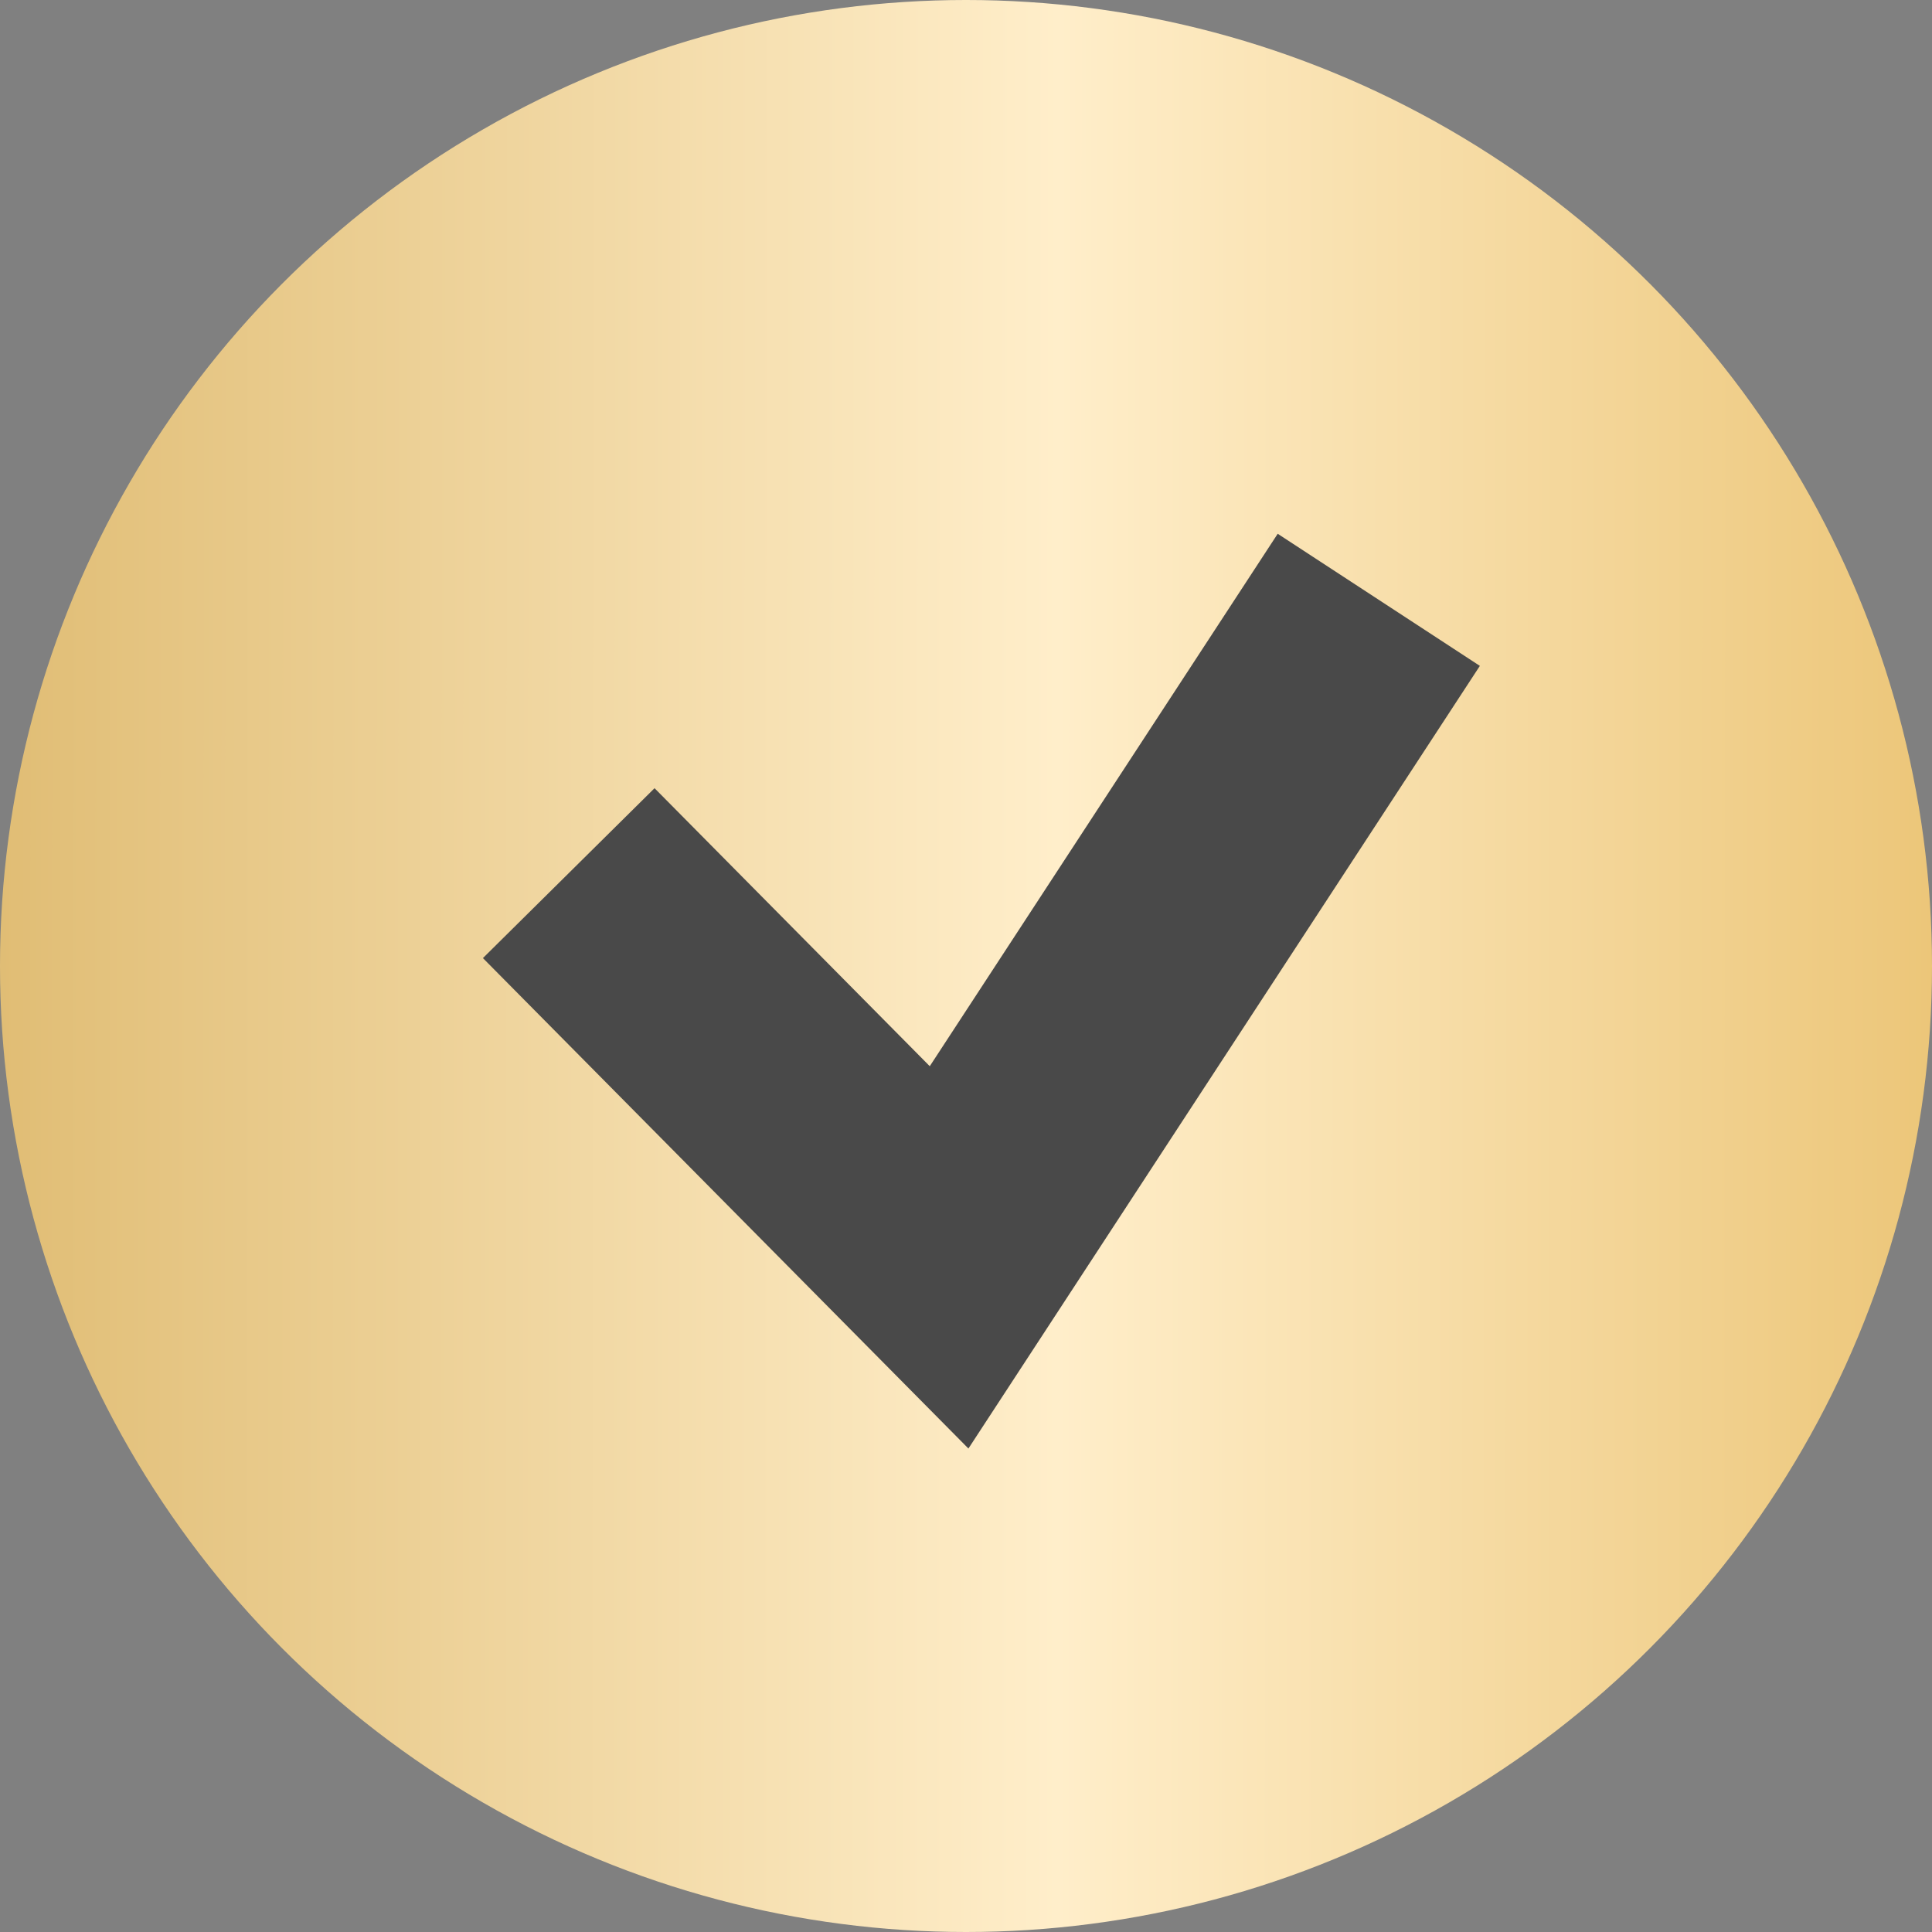
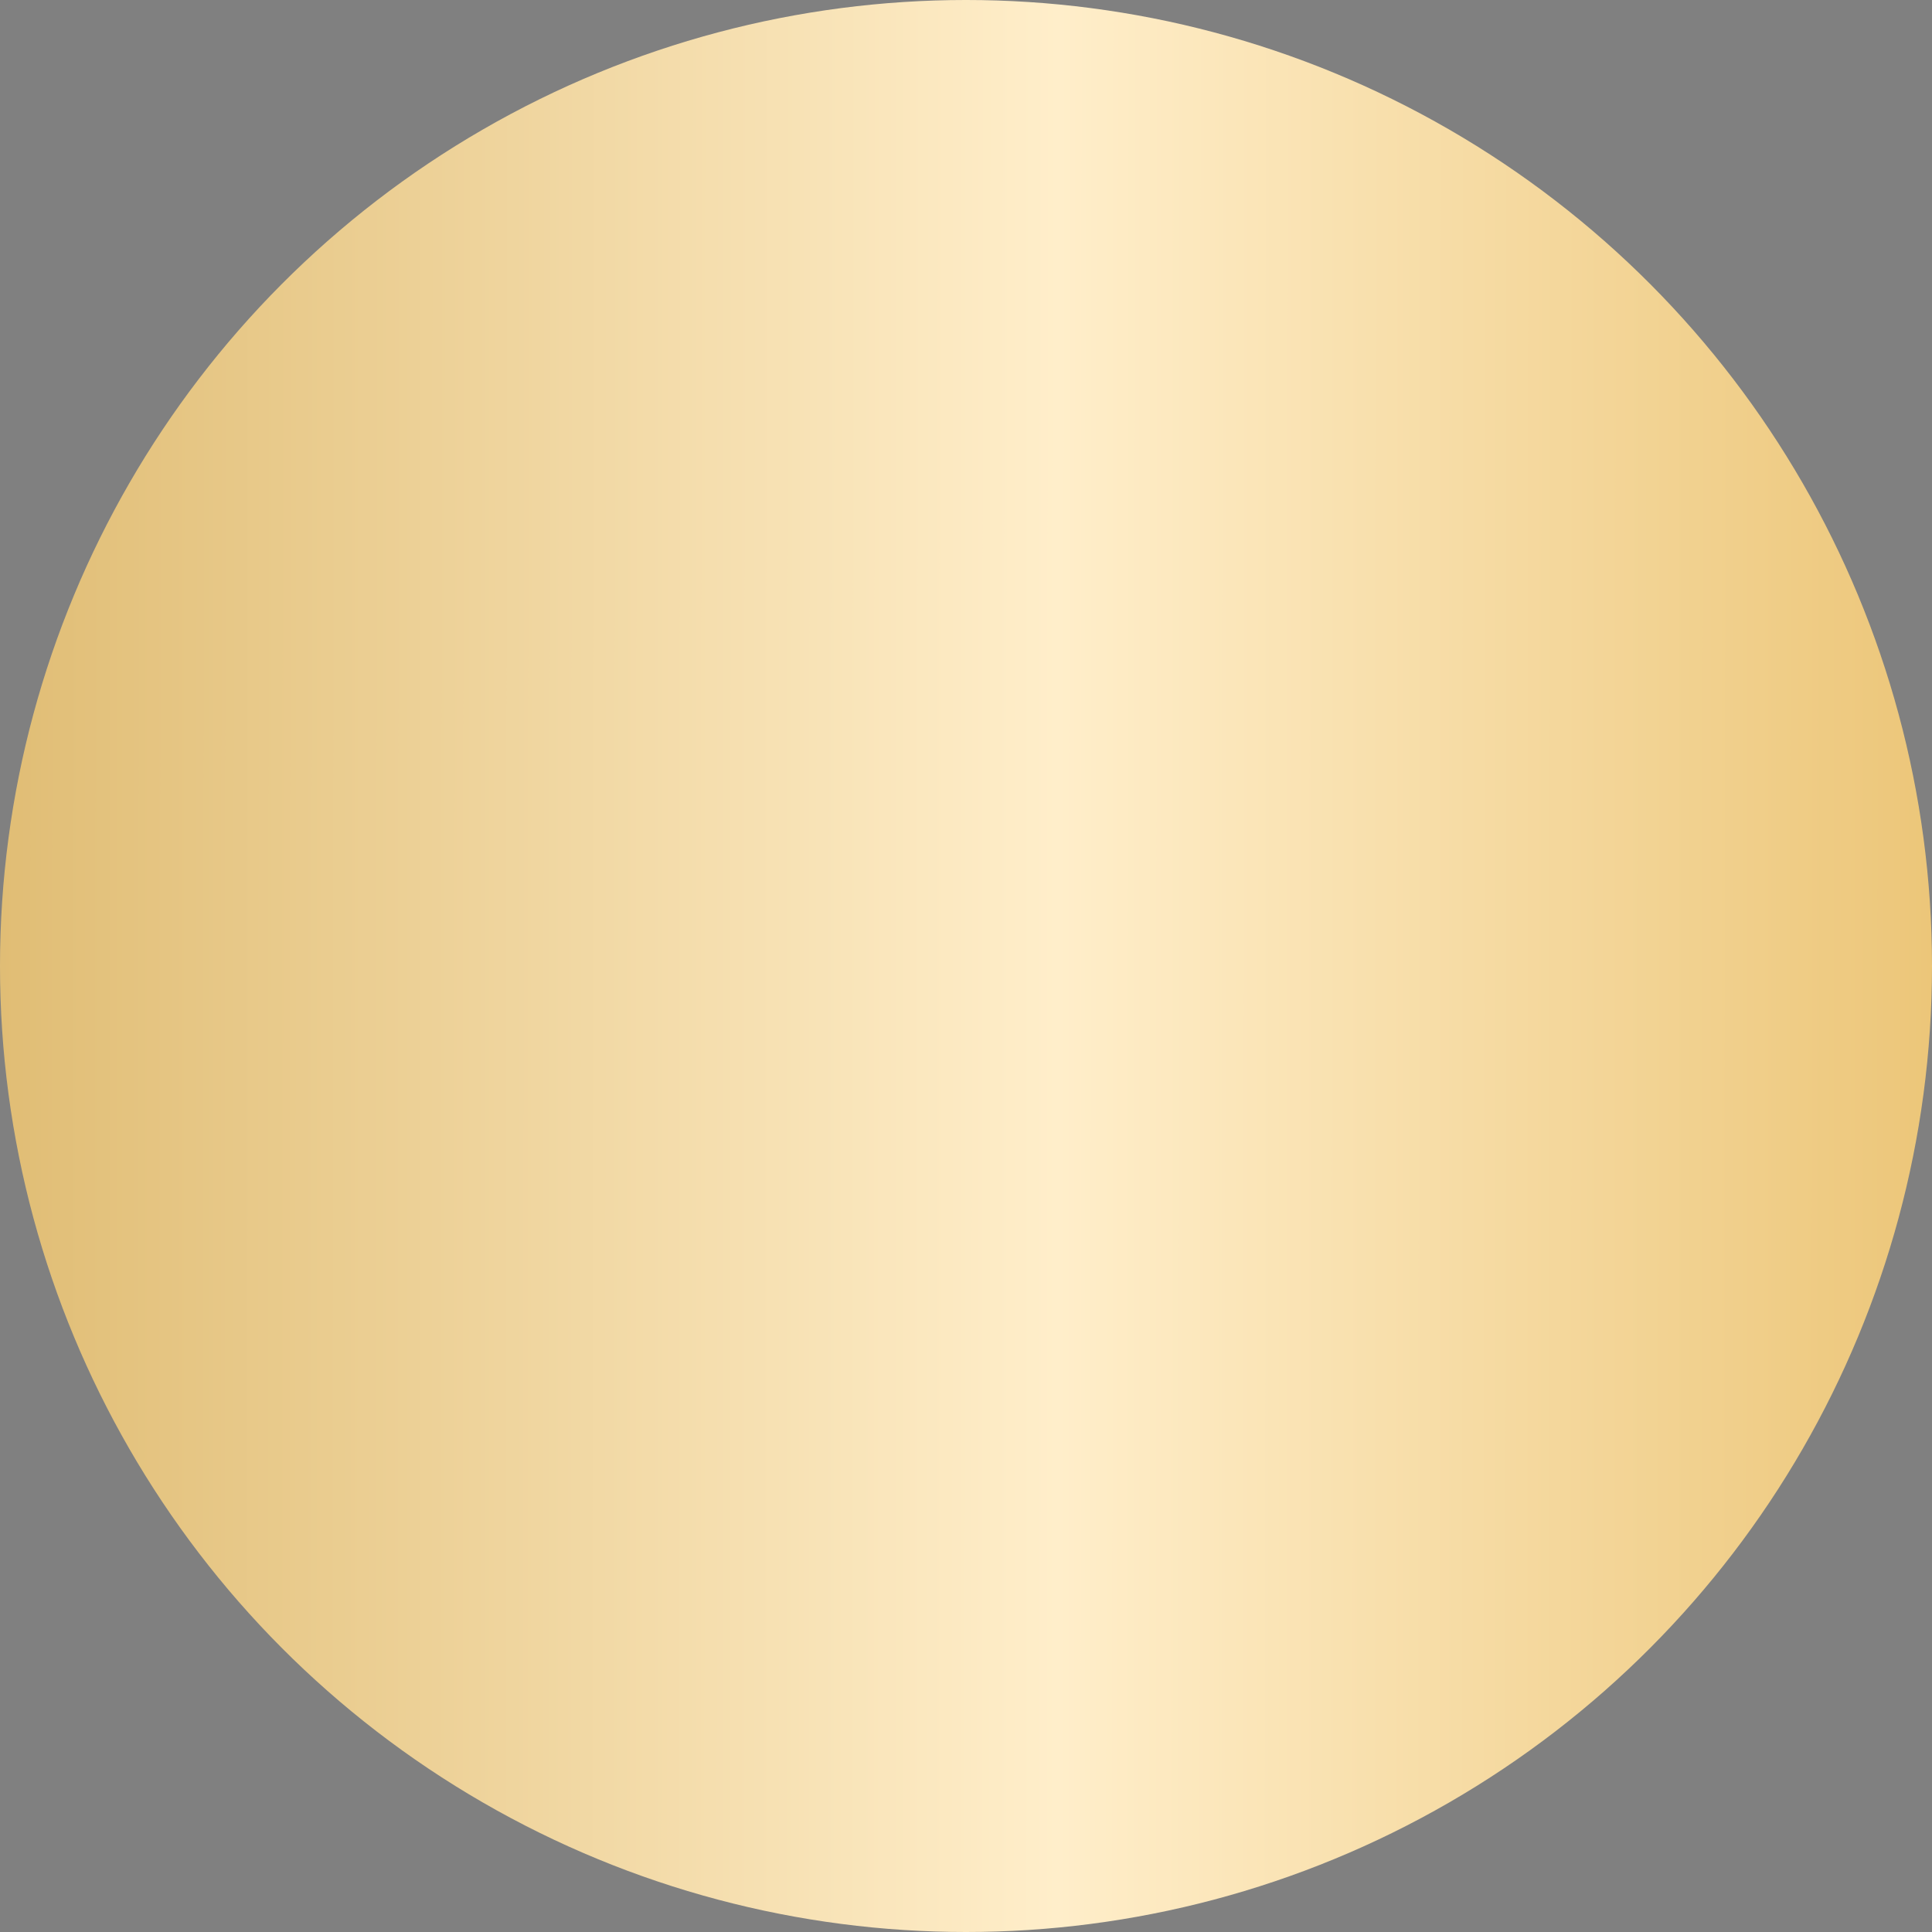
<svg xmlns="http://www.w3.org/2000/svg" width="32" height="32" viewBox="0 0 32 32" fill="none">
  <rect x="0" y="0" width="32" height="32" fill="#808080" stroke="none" />
  <circle cx="16" cy="16" r="16" fill="url(#paint0_linear_243_1277)" />
-   <path d="M9.42 14.462L15.72 20.826L22.837 9.935" stroke="#494949" stroke-width="4" />
  <defs>
    <linearGradient id="paint0_linear_243_1277" x1="-0.756" y1="21.882" x2="32.001" y2="21.899" gradientUnits="userSpaceOnUse">
      <stop stop-color="#DFBB71" />
      <stop offset="0.558" stop-color="#FFEECA" />
      <stop offset="1" stop-color="#ECC679" />
    </linearGradient>
  </defs>
</svg>